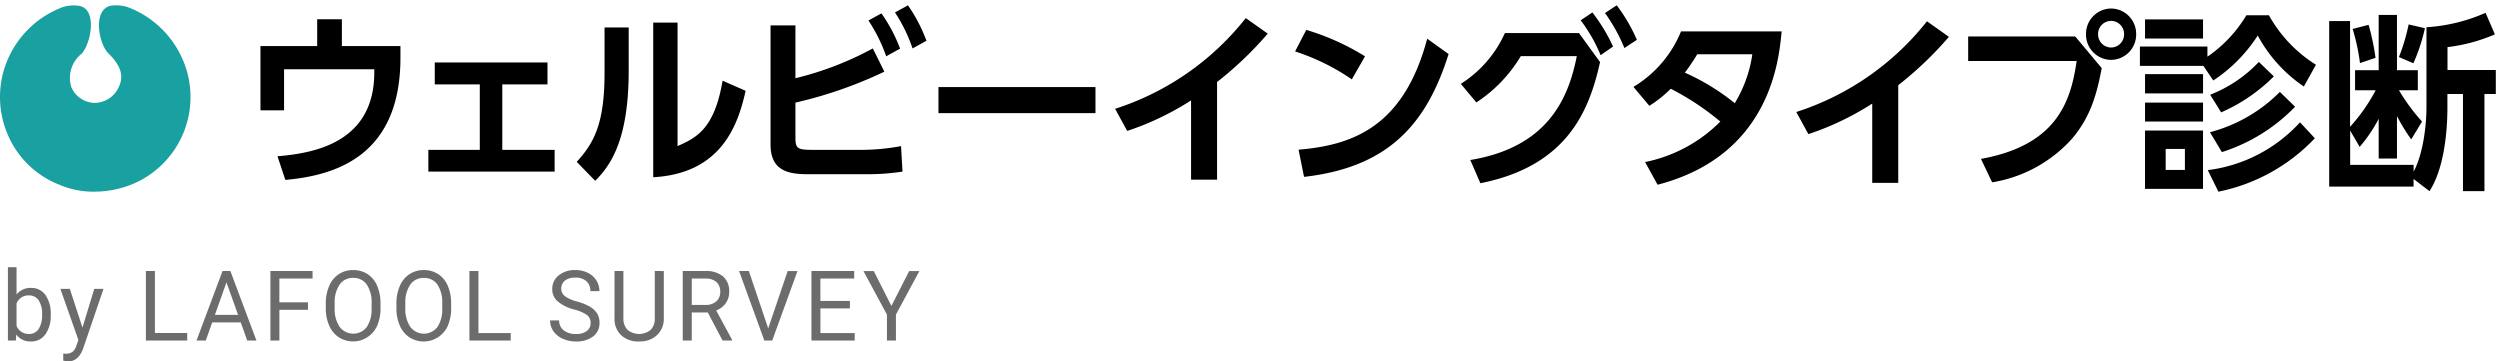
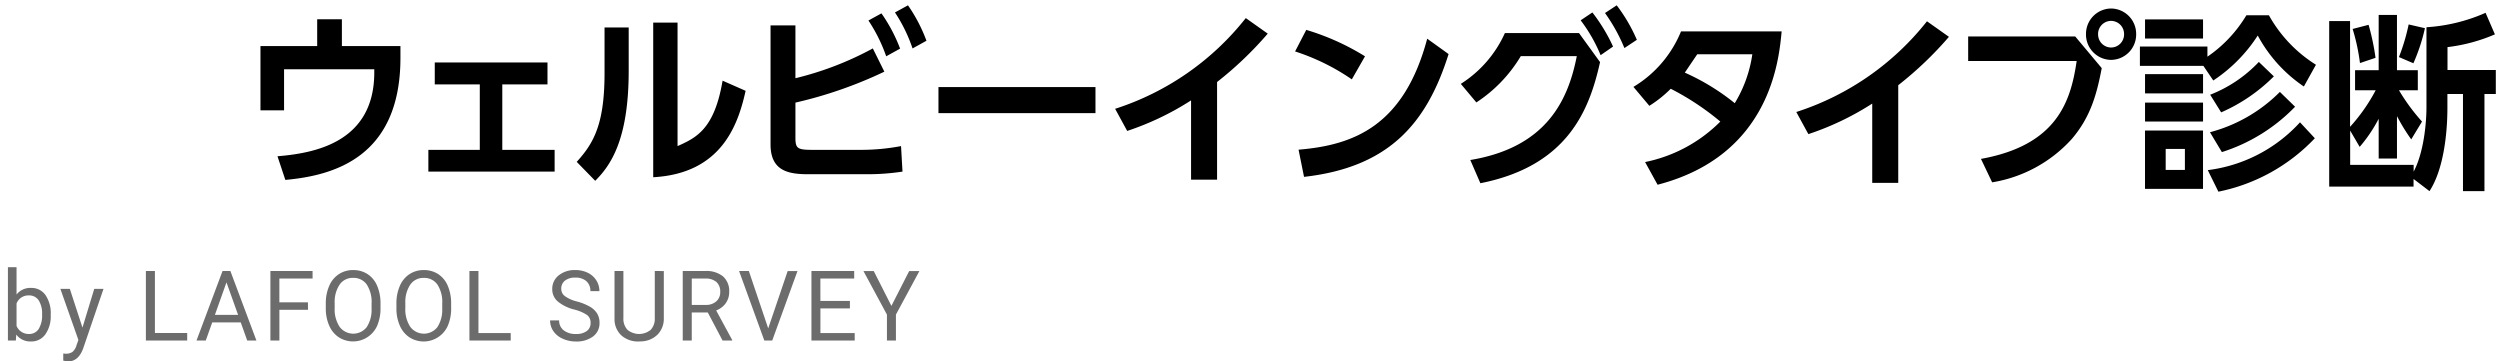
<svg xmlns="http://www.w3.org/2000/svg" width="315.693" height="45.636" viewBox="0 0 315.693 45.636">
  <g id="logo" transform="translate(0 0.673)">
    <path id="パス_1" data-name="パス 1" d="M5.406,6.071a3.936,3.936,0,0,1-.673,2.4,2.137,2.137,0,0,1-1.807.907,2.211,2.211,0,0,1-1.873-.871L1,9.261H0V0H1.089V3.45a2.2,2.2,0,0,1,1.825-.834,2.15,2.15,0,0,1,1.828.9,4.052,4.052,0,0,1,.664,2.46ZM4.314,5.944a3.063,3.063,0,0,0-.431-1.76,1.418,1.418,0,0,0-1.239-.621A1.6,1.6,0,0,0,1.089,4.588V7.409A1.645,1.645,0,0,0,2.654,8.434a1.408,1.408,0,0,0,1.223-.621,3.26,3.26,0,0,0,.437-1.869m5.1,1.682L10.9,2.737h1.17L9.5,10.267Q8.9,11.895,7.6,11.9L7.4,11.877,6.988,11.8v-.9l.3.024a1.43,1.43,0,0,0,.865-.229,1.668,1.668,0,0,0,.51-.844L8.9,9.188,6.625,2.737H7.819Zm9.148.687h4.076V9.26H17.422V.482h1.14ZM29.4,6.969H25.8L24.984,9.26h-1.17L27.1.482h.992L31.38,9.26H30.218Zm-3.26-.953h2.924l-1.466-4.1Zm11.751-.633h-3.61V9.26H33.144V.482h5.328v.953H34.278v3h3.609ZM47.05,5.15A5.539,5.539,0,0,1,46.625,7.4a3.338,3.338,0,0,1-4.819,1.465,3.351,3.351,0,0,1-1.22-1.453,5.3,5.3,0,0,1-.446-2.185V4.6a5.468,5.468,0,0,1,.431-2.237A3.336,3.336,0,0,1,41.791.877a3.225,3.225,0,0,1,1.8-.515,3.279,3.279,0,0,1,1.822.509A3.266,3.266,0,0,1,46.625,2.35,5.556,5.556,0,0,1,47.05,4.6Zm-1.128-.567a4.007,4.007,0,0,0-.614-2.4,2.012,2.012,0,0,0-1.719-.835,1.989,1.989,0,0,0-1.692.835A3.909,3.909,0,0,0,41.262,4.5V5.15a4,4,0,0,0,.623,2.378,2.155,2.155,0,0,0,3.416.048,3.978,3.978,0,0,0,.62-2.342Zm10.049.567a5.524,5.524,0,0,1-.427,2.256,3.338,3.338,0,0,1-4.819,1.465,3.351,3.351,0,0,1-1.22-1.453,5.3,5.3,0,0,1-.446-2.185V4.6a5.468,5.468,0,0,1,.431-2.237A3.336,3.336,0,0,1,50.71.877a3.225,3.225,0,0,1,1.8-.515,3.279,3.279,0,0,1,1.822.509A3.266,3.266,0,0,1,55.544,2.35,5.556,5.556,0,0,1,55.969,4.6Zm-1.127-.562a4.007,4.007,0,0,0-.614-2.4,2.012,2.012,0,0,0-1.719-.835,1.989,1.989,0,0,0-1.692.835,3.909,3.909,0,0,0-.635,2.318V5.15a4,4,0,0,0,.623,2.378,2.155,2.155,0,0,0,3.416.048,3.978,3.978,0,0,0,.62-2.342Zm4.573,3.726h4.076V9.26H58.277V.482h1.14ZM71.525,5.35A5.291,5.291,0,0,1,69.4,4.3a2.03,2.03,0,0,1-.664-1.54,2.139,2.139,0,0,1,.806-1.718A3.185,3.185,0,0,1,71.656.362a3.458,3.458,0,0,1,1.58.35,2.615,2.615,0,0,1,1.075.965,2.5,2.5,0,0,1,.381,1.344h-1.14a1.613,1.613,0,0,0-.5-1.251,2,2,0,0,0-1.4-.455,2.038,2.038,0,0,0-1.308.377,1.266,1.266,0,0,0-.47,1.046,1.139,1.139,0,0,0,.446.907,4.337,4.337,0,0,0,1.518.678A6.956,6.956,0,0,1,73.515,5a2.562,2.562,0,0,1,.9.865,2.247,2.247,0,0,1,.292,1.164A2.068,2.068,0,0,1,73.9,8.739a3.425,3.425,0,0,1-2.18.642,3.971,3.971,0,0,1-1.653-.347,2.787,2.787,0,0,1-1.184-.95,2.348,2.348,0,0,1-.416-1.369h1.14a1.524,1.524,0,0,0,.576,1.257,2.39,2.39,0,0,0,1.539.461A2.2,2.2,0,0,0,73.1,8.06a1.224,1.224,0,0,0,.478-1.019,1.2,1.2,0,0,0-.443-1,5.048,5.048,0,0,0-1.606-.691M82.825.485V6.45a2.835,2.835,0,0,1-.764,2.032A3.051,3.051,0,0,1,80,9.368l-.3.012a3.179,3.179,0,0,1-2.25-.778,2.812,2.812,0,0,1-.851-2.14V.482h1.122V6.426a2.035,2.035,0,0,0,.514,1.48,2.313,2.313,0,0,0,2.937,0,2.026,2.026,0,0,0,.511-1.477V.483Zm5.549,5.227h-2.02V9.26h-1.14V.482h2.847a3.324,3.324,0,0,1,2.236.675,2.455,2.455,0,0,1,.783,1.965,2.406,2.406,0,0,1-.436,1.428,2.6,2.6,0,0,1-1.208.91l2.022,3.728V9.26H90.244Zm-2.02-.947H88.1a1.944,1.944,0,0,0,1.348-.448,1.523,1.523,0,0,0,.5-1.194,1.6,1.6,0,0,0-.475-1.248,1.991,1.991,0,0,0-1.373-.44H86.355Zm9.654,2.96L98.465.485h1.24L96.516,9.26h-1L92.329.482h1.234ZM106.323,5.2H102.6V8.314h4.33V9.26h-5.464V.482h5.4v.953h-4.27V4.256h3.727Zm5.242-.313L113.809.485H115.1l-2.965,5.5V9.26H111V5.987l-2.965-5.5h1.3Z" transform="translate(1 33.068)" fill="#6c6c6c" />
-     <path id="パス_4209" data-name="パス 4209" d="M23.12,10.56A12.23,12.23,0,0,0,16.58,4a4.55,4.55,0,0,0-2.67-.34c-2.23.57-1.45,4.79-.22,6S15.8,12.24,15,13.91a3.37,3.37,0,0,1-3,2,3.26,3.26,0,0,1-3-2,3.92,3.92,0,0,1,1.33-4.23c1.11-1.22,2-5.44-.22-6A4.46,4.46,0,0,0,7.46,4,12.23,12.23,0,0,0,.92,10.56a12,12,0,0,0,0,9.22,11.67,11.67,0,0,0,6.54,6.45,10.82,10.82,0,0,0,4.56.89,12.76,12.76,0,0,0,4.56-.89A11.91,11.91,0,0,0,23.2,10.74h0l-.08-.18" transform="translate(0.001 -3.592)" fill="#19a0a0" />
-     <path id="ウェルビーイングタイプ診断" d="M1348.9-339.156a18.917,18.917,0,0,0,11.647-6.038l1.873,2.013a23.013,23.013,0,0,1-12.179,6.746Zm32.227,2.652v-12.263h-1.966v1.751c0,3.315-.507,7.836-2.263,10.513l-2.012-1.539v.971h-10.651v-20.906h2.634v13.353a22.363,22.363,0,0,0,3.235-4.617H1367.5v-2.533h2.981v-6.983h2.31v6.983h2.633v2.533h-2.38a24.776,24.776,0,0,0,2.911,3.954l-1.363,2.249a25.025,25.025,0,0,1-1.8-2.936v5.351h-2.31v-5.019a18.423,18.423,0,0,1-2.4,3.551l-1.2-2.058v4.331h8.016v.852c1.272-2.39,1.618-6.107,1.618-8.121V-357.2a21.736,21.736,0,0,0,7.464-1.822l1.179,2.722a21.425,21.425,0,0,1-5.986,1.61v2.888h6.1v3.03h-1.434V-336.5Zm-40.152-.286v-7.362h7.325v7.362Zm2.611-2.39h2.426v-2.651h-2.426Zm-65.739-.995a18.623,18.623,0,0,0,9.5-5.112,33.341,33.341,0,0,0-6.262-4.144,15.178,15.178,0,0,1-2.7,2.154l-2.011-2.39a14.581,14.581,0,0,0,6.009-7.007h12.708c-.347,3.669-1.456,15.673-15.667,19.363Zm5.016-11.293a28.461,28.461,0,0,1,6.307,3.859,16.317,16.317,0,0,0,2.218-6.179h-6.955A24.013,24.013,0,0,1,1282.865-351.468Zm-27.088,11.034c9.751-1.611,12.387-7.72,13.448-13.117h-7.07a18.035,18.035,0,0,1-5.614,5.846l-1.963-2.343a14.734,14.734,0,0,0,5.567-6.415h9.358l2.659,3.669c-1.319,5.894-3.974,13.091-15.113,15.292Zm50.755,2.888v-10.013a35.495,35.495,0,0,1-8.065,3.857l-1.524-2.794a34.444,34.444,0,0,0,16.5-11.456l2.773,1.964a45.183,45.183,0,0,1-6.4,6.107v12.335Zm13.729-3.029c9.612-1.729,11.345-7.27,12.085-12.359h-13.7v-3.1h13.518l3.35,4c-.624,3.245-1.387,6.133-3.767,8.926a17.294,17.294,0,0,1-10.074,5.493Zm-177.322.376c2.148-2.367,3.512-4.757,3.512-11.219v-5.755h3.05v5.492c0,8.807-2.356,12-4.229,13.874Zm-37.789-.708c4.552-.379,12.224-1.682,12.224-10.582v-.4H1105.98v5.186H1103v-8.121h7.163v-3.385h3.119v3.385h7.394v1.49c0,12.572-8.458,14.867-14.535,15.413Zm115.365,2.958v-10.013a35.5,35.5,0,0,1-8.065,3.857l-1.524-2.794a34.445,34.445,0,0,0,16.5-11.456l2.773,1.964a45.224,45.224,0,0,1-6.4,6.107v12.335Zm-67.918-19.84h3.073v15.6c2.31-1.042,4.646-2.082,5.686-8.263l2.909,1.28c-.946,4.262-3.025,10.44-11.668,10.913Zm81.492,16.051c6.865-.568,13.287-2.911,16.246-14.015l2.7,1.94c-2.75,8.737-7.51,14.3-18.255,15.507Zm-61.893,3.1c-2.52,0-4.783-.4-4.783-3.764v-15.034h3.142v6.675a40.189,40.189,0,0,0,9.774-3.764l1.456,2.937a54.15,54.15,0,0,1-11.23,3.907v4.449c0,1.374.3,1.516,2.2,1.516h5.984a27.22,27.22,0,0,0,5.152-.474l.185,3.22a29.081,29.081,0,0,1-4.506.331Zm-47.992-.33v-2.748h6.494v-8.263h-5.686v-2.769h14.234v2.769h-5.707v8.263h6.609v2.748Zm224.976-4.973a19.42,19.42,0,0,0,8.828-5.09l1.919,1.869a22.115,22.115,0,0,1-9.244,5.729Zm-8.2-1.348v-2.39h7.325v2.39Zm-152.363-1.066v-3.29h19.827v3.29Zm160.59-2.321a16.955,16.955,0,0,0,6.146-4.141l1.894,1.822a21.573,21.573,0,0,1-6.655,4.546Zm-8.227-.166v-2.438h7.325v2.438Zm14.234-7.313a19.378,19.378,0,0,1-5.616,5.681l-1.247-1.846h-8.019v-2.44h8.526v1.28a16.782,16.782,0,0,0,4.922-5.233h2.842a17.263,17.263,0,0,0,5.94,6.25l-1.526,2.748A18.146,18.146,0,0,1,1355.211-356.153Zm-121.562,2.011,1.41-2.722a30.743,30.743,0,0,1,7.418,3.338l-1.665,2.911A27.586,27.586,0,0,0,1233.649-354.143Zm139.391.711a25.217,25.217,0,0,0,1.226-4.119l2.056.473a23.606,23.606,0,0,1-1.457,4.428Zm-5.845-3.55,2.01-.521a29.545,29.545,0,0,1,.878,4.166l-1.965.663A25.778,25.778,0,0,0,1367.195-356.982Zm-33.672.663a3.2,3.2,0,0,1,3.168-3.244,3.2,3.2,0,0,1,3.165,3.244,3.2,3.2,0,0,1-3.165,3.243A3.2,3.2,0,0,1,1333.523-356.319Zm1.526,0a1.654,1.654,0,0,0,1.642,1.681,1.652,1.652,0,0,0,1.639-1.681,1.652,1.652,0,0,0-1.639-1.682A1.652,1.652,0,0,0,1335.049-356.319Zm-155.275-1.73,1.64-.9a19.967,19.967,0,0,1,2.356,4.451l-1.755.969A20.061,20.061,0,0,0,1179.774-358.049Zm89.936-.024,1.48-.993a21.855,21.855,0,0,1,2.61,4.307l-1.571,1.089A19.514,19.514,0,0,0,1269.71-358.073Zm-86.587-.993,1.642-.9a19.866,19.866,0,0,1,2.333,4.475l-1.755.969A19.6,19.6,0,0,0,1183.123-359.066Zm89.66.071,1.48-.971a20.647,20.647,0,0,1,2.542,4.356l-1.571,1.04A21.8,21.8,0,0,0,1272.783-358.995Zm68.194,3.22v-2.417h7.325v2.417Z" transform="translate(-1070.109 359.966)" stroke="rgba(0,0,0,0)" stroke-miterlimit="10" stroke-width="1" />
+     <path id="ウェルビーイングタイプ診断" d="M1348.9-339.156a18.917,18.917,0,0,0,11.647-6.038l1.873,2.013a23.013,23.013,0,0,1-12.179,6.746Zm32.227,2.652v-12.263h-1.966v1.751c0,3.315-.507,7.836-2.263,10.513l-2.012-1.539v.971h-10.651v-20.906h2.634v13.353a22.363,22.363,0,0,0,3.235-4.617H1367.5v-2.533h2.981v-6.983h2.31v6.983h2.633v2.533h-2.38a24.776,24.776,0,0,0,2.911,3.954l-1.363,2.249a25.025,25.025,0,0,1-1.8-2.936v5.351h-2.31v-5.019a18.423,18.423,0,0,1-2.4,3.551l-1.2-2.058v4.331h8.016v.852c1.272-2.39,1.618-6.107,1.618-8.121V-357.2a21.736,21.736,0,0,0,7.464-1.822l1.179,2.722a21.425,21.425,0,0,1-5.986,1.61v2.888h6.1v3.03h-1.434V-336.5Zm-40.152-.286v-7.362h7.325v7.362Zm2.611-2.39h2.426v-2.651h-2.426Zm-65.739-.995a18.623,18.623,0,0,0,9.5-5.112,33.341,33.341,0,0,0-6.262-4.144,15.178,15.178,0,0,1-2.7,2.154l-2.011-2.39a14.581,14.581,0,0,0,6.009-7.007h12.708c-.347,3.669-1.456,15.673-15.667,19.363Zm5.016-11.293a28.461,28.461,0,0,1,6.307,3.859,16.317,16.317,0,0,0,2.218-6.179h-6.955Zm-27.088,11.034c9.751-1.611,12.387-7.72,13.448-13.117h-7.07a18.035,18.035,0,0,1-5.614,5.846l-1.963-2.343a14.734,14.734,0,0,0,5.567-6.415h9.358l2.659,3.669c-1.319,5.894-3.974,13.091-15.113,15.292Zm50.755,2.888v-10.013a35.495,35.495,0,0,1-8.065,3.857l-1.524-2.794a34.444,34.444,0,0,0,16.5-11.456l2.773,1.964a45.183,45.183,0,0,1-6.4,6.107v12.335Zm13.729-3.029c9.612-1.729,11.345-7.27,12.085-12.359h-13.7v-3.1h13.518l3.35,4c-.624,3.245-1.387,6.133-3.767,8.926a17.294,17.294,0,0,1-10.074,5.493Zm-177.322.376c2.148-2.367,3.512-4.757,3.512-11.219v-5.755h3.05v5.492c0,8.807-2.356,12-4.229,13.874Zm-37.789-.708c4.552-.379,12.224-1.682,12.224-10.582v-.4H1105.98v5.186H1103v-8.121h7.163v-3.385h3.119v3.385h7.394v1.49c0,12.572-8.458,14.867-14.535,15.413Zm115.365,2.958v-10.013a35.5,35.5,0,0,1-8.065,3.857l-1.524-2.794a34.445,34.445,0,0,0,16.5-11.456l2.773,1.964a45.224,45.224,0,0,1-6.4,6.107v12.335Zm-67.918-19.84h3.073v15.6c2.31-1.042,4.646-2.082,5.686-8.263l2.909,1.28c-.946,4.262-3.025,10.44-11.668,10.913Zm81.492,16.051c6.865-.568,13.287-2.911,16.246-14.015l2.7,1.94c-2.75,8.737-7.51,14.3-18.255,15.507Zm-61.893,3.1c-2.52,0-4.783-.4-4.783-3.764v-15.034h3.142v6.675a40.189,40.189,0,0,0,9.774-3.764l1.456,2.937a54.15,54.15,0,0,1-11.23,3.907v4.449c0,1.374.3,1.516,2.2,1.516h5.984a27.22,27.22,0,0,0,5.152-.474l.185,3.22a29.081,29.081,0,0,1-4.506.331Zm-47.992-.33v-2.748h6.494v-8.263h-5.686v-2.769h14.234v2.769h-5.707v8.263h6.609v2.748Zm224.976-4.973a19.42,19.42,0,0,0,8.828-5.09l1.919,1.869a22.115,22.115,0,0,1-9.244,5.729Zm-8.2-1.348v-2.39h7.325v2.39Zm-152.363-1.066v-3.29h19.827v3.29Zm160.59-2.321a16.955,16.955,0,0,0,6.146-4.141l1.894,1.822a21.573,21.573,0,0,1-6.655,4.546Zm-8.227-.166v-2.438h7.325v2.438Zm14.234-7.313a19.378,19.378,0,0,1-5.616,5.681l-1.247-1.846h-8.019v-2.44h8.526v1.28a16.782,16.782,0,0,0,4.922-5.233h2.842a17.263,17.263,0,0,0,5.94,6.25l-1.526,2.748A18.146,18.146,0,0,1,1355.211-356.153Zm-121.562,2.011,1.41-2.722a30.743,30.743,0,0,1,7.418,3.338l-1.665,2.911A27.586,27.586,0,0,0,1233.649-354.143Zm139.391.711a25.217,25.217,0,0,0,1.226-4.119l2.056.473a23.606,23.606,0,0,1-1.457,4.428Zm-5.845-3.55,2.01-.521a29.545,29.545,0,0,1,.878,4.166l-1.965.663A25.778,25.778,0,0,0,1367.195-356.982Zm-33.672.663a3.2,3.2,0,0,1,3.168-3.244,3.2,3.2,0,0,1,3.165,3.244,3.2,3.2,0,0,1-3.165,3.243A3.2,3.2,0,0,1,1333.523-356.319Zm1.526,0a1.654,1.654,0,0,0,1.642,1.681,1.652,1.652,0,0,0,1.639-1.681,1.652,1.652,0,0,0-1.639-1.682A1.652,1.652,0,0,0,1335.049-356.319Zm-155.275-1.73,1.64-.9a19.967,19.967,0,0,1,2.356,4.451l-1.755.969A20.061,20.061,0,0,0,1179.774-358.049Zm89.936-.024,1.48-.993a21.855,21.855,0,0,1,2.61,4.307l-1.571,1.089A19.514,19.514,0,0,0,1269.71-358.073Zm-86.587-.993,1.642-.9a19.866,19.866,0,0,1,2.333,4.475l-1.755.969A19.6,19.6,0,0,0,1183.123-359.066Zm89.66.071,1.48-.971a20.647,20.647,0,0,1,2.542,4.356l-1.571,1.04A21.8,21.8,0,0,0,1272.783-358.995Zm68.194,3.22v-2.417h7.325v2.417Z" transform="translate(-1070.109 359.966)" stroke="rgba(0,0,0,0)" stroke-miterlimit="10" stroke-width="1" />
  </g>
</svg>